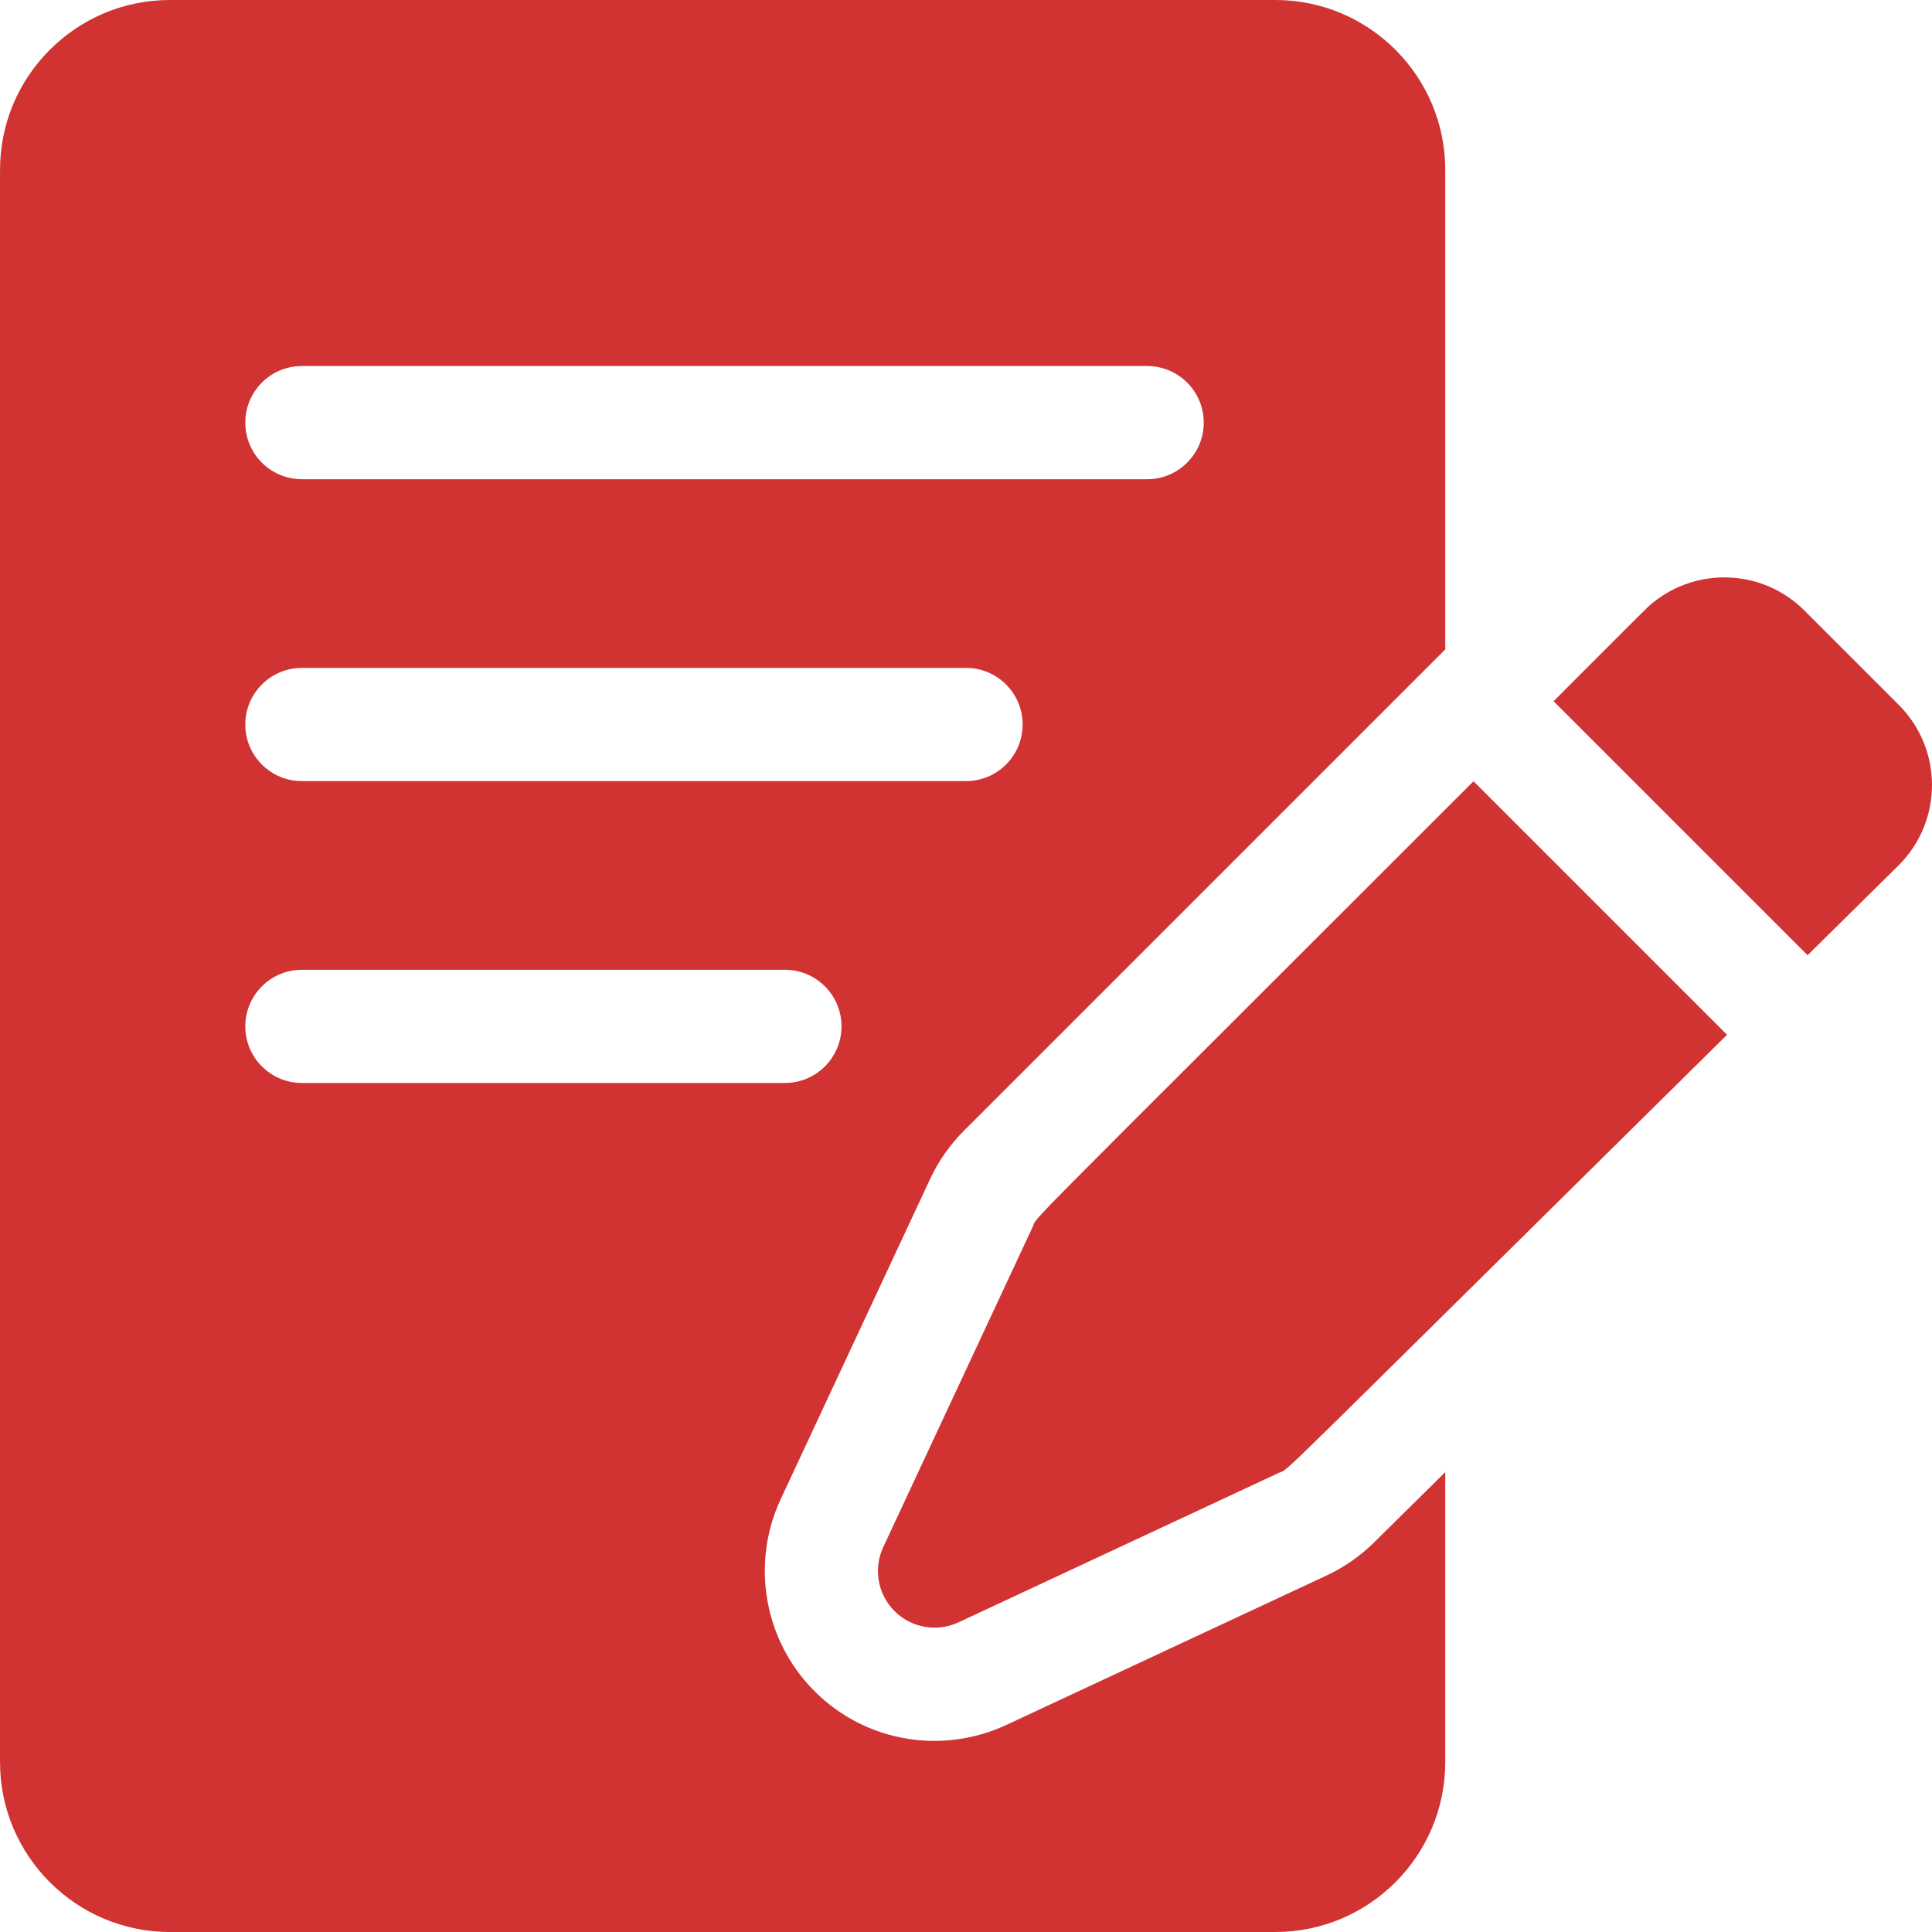
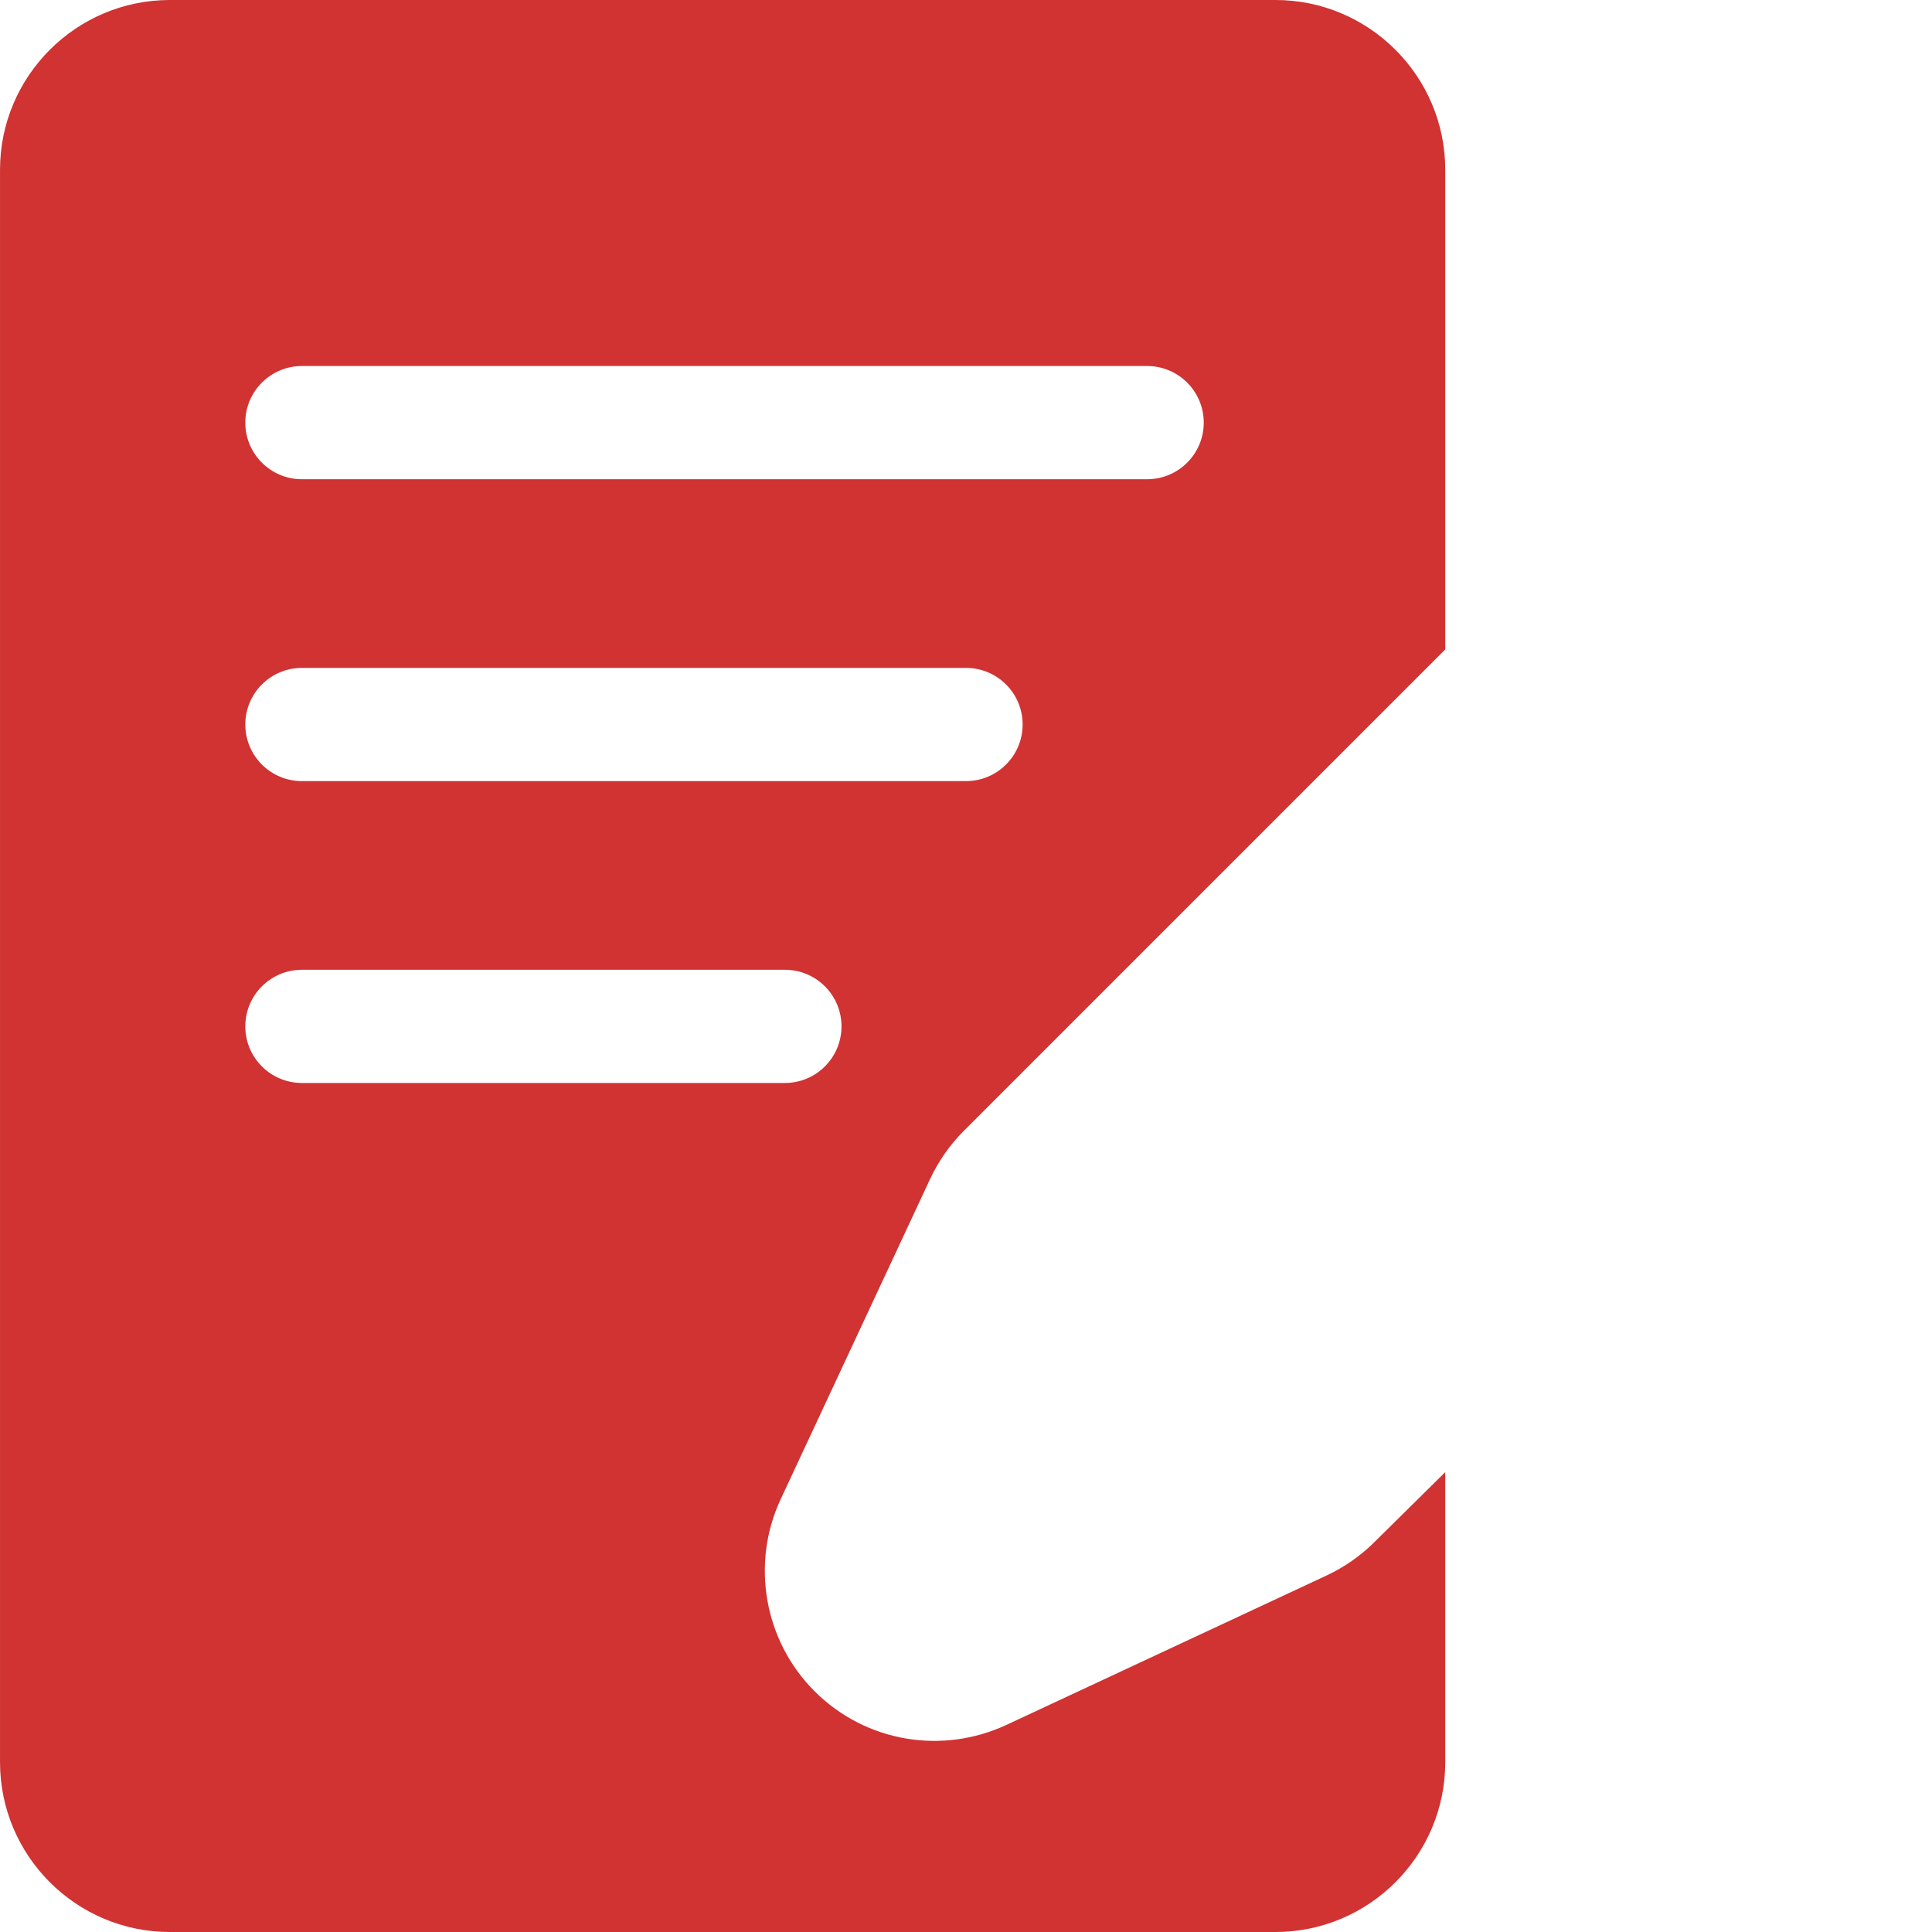
<svg xmlns="http://www.w3.org/2000/svg" id="Capa_1" height="512px" viewBox="0 0 512 512" width="512px">
  <g>
    <g>
-       <path d="m478.179 161.787c-10.956-10.964-28.373-11.653-40.151-2.056-1.703 1.388-.384.165-26.317 26.098l67.316 67.317 24.193-23.891c11.697-11.697 11.697-30.729 0-42.427z" data-original="#000000" class="active-path" data-old_color="#000000" fill="#D13232" />
-       <path d="m273.667 325.148-39.598 84.854c-2.667 5.717-1.474 12.49 2.986 16.95 4.46 4.461 11.236 5.653 16.95 2.986l84.854-39.599c3.357-1.567-6.806 7.945 118.822-116.114l-67.183-67.184c-124.558 124.559-115.233 114.684-116.831 118.107z" data-original="#000000" class="active-path" data-old_color="#000000" fill="#D13232" />
      <path d="m364.13 408.771c-3.674 3.627-7.908 6.572-12.585 8.755l-84.854 39.599c-16.686 7.787-37.071 4.822-50.848-8.958-13.331-13.33-16.932-33.765-8.96-50.851l39.599-84.856c2.224-4.765 5.238-9.067 8.957-12.787l127.567-127.567v-127.106c0-24.813-20.187-45-45-45h-293c-24.813 0-45 20.187-45 45v422c0 24.813 20.187 45 45 45h293c24.813 0 45-20.187 45-45v-76.871zm-284.123-311.771h224c8.284 0 15 6.716 15 15s-6.716 15-15 15h-224c-8.284 0-15-6.716-15-15s6.716-15 15-15zm0 80h176c8.284 0 15 6.716 15 15s-6.716 15-15 15h-176c-8.284 0-15-6.716-15-15s6.716-15 15-15zm-15 95c0-8.284 6.716-15 15-15h128c8.284 0 15 6.716 15 15s-6.716 15-15 15h-128c-8.284 0-15-6.716-15-15z" data-original="#000000" class="active-path" data-old_color="#000000" fill="#D13232" />
    </g>
  </g>
</svg>